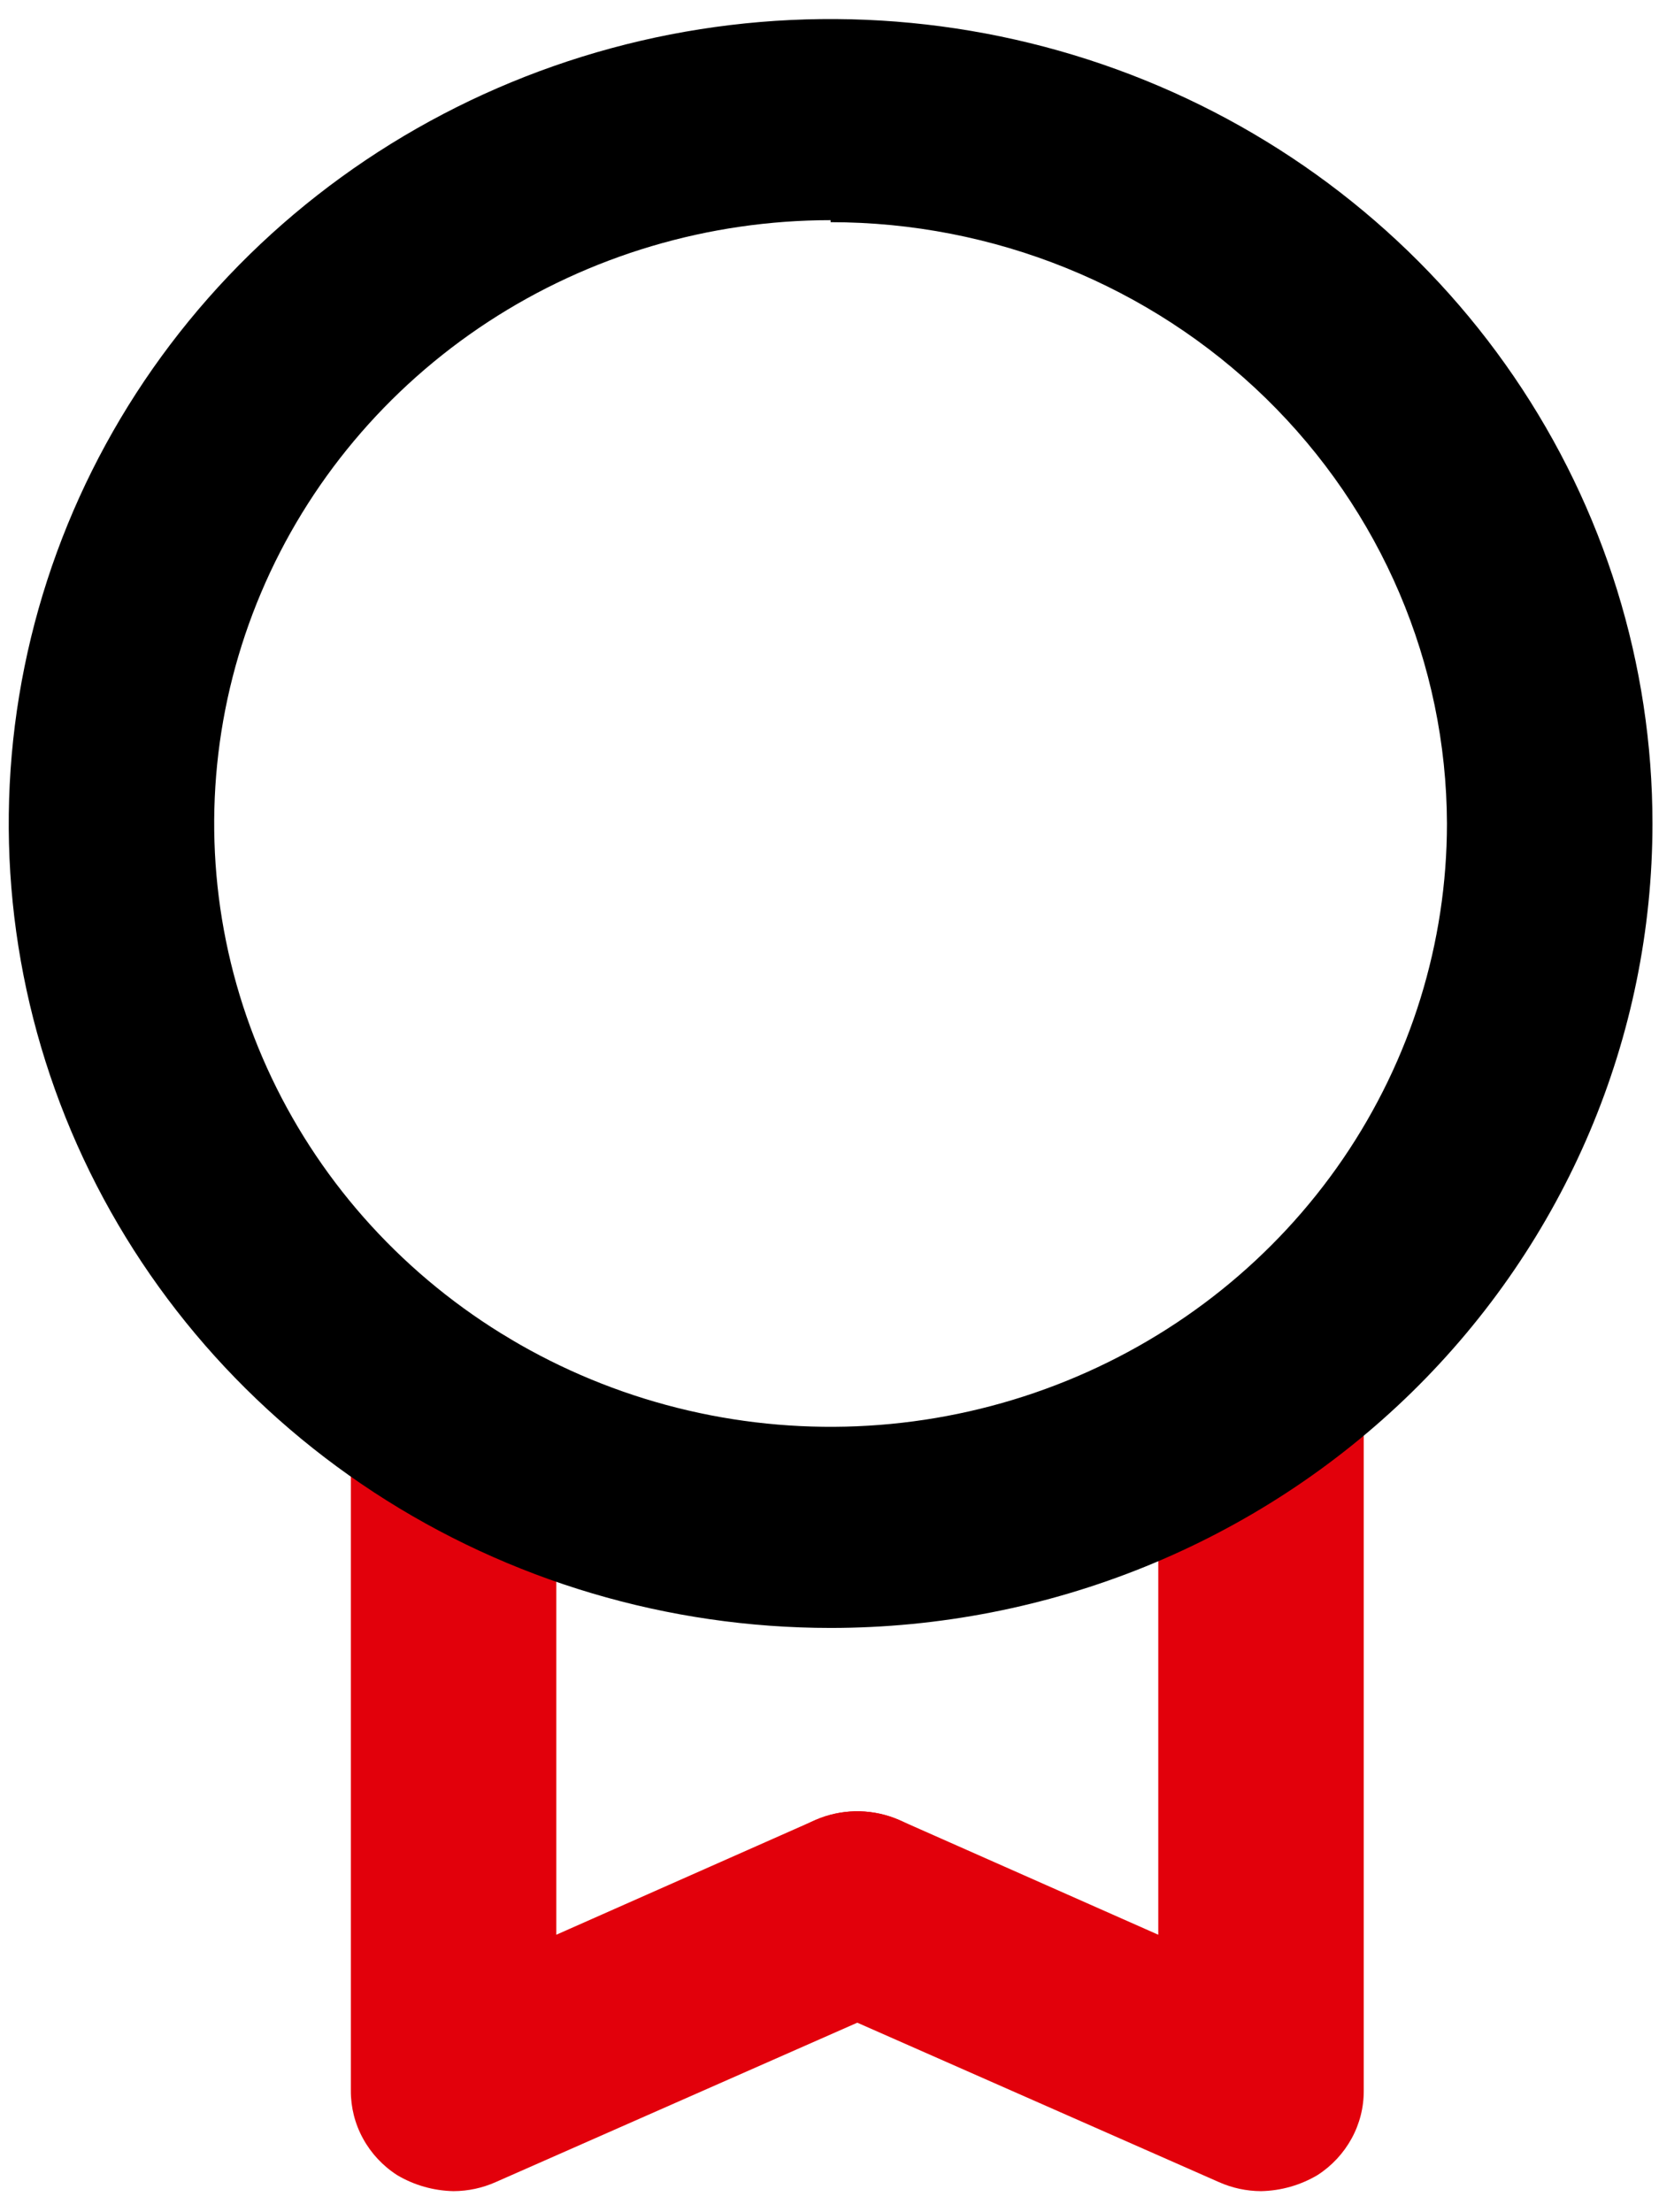
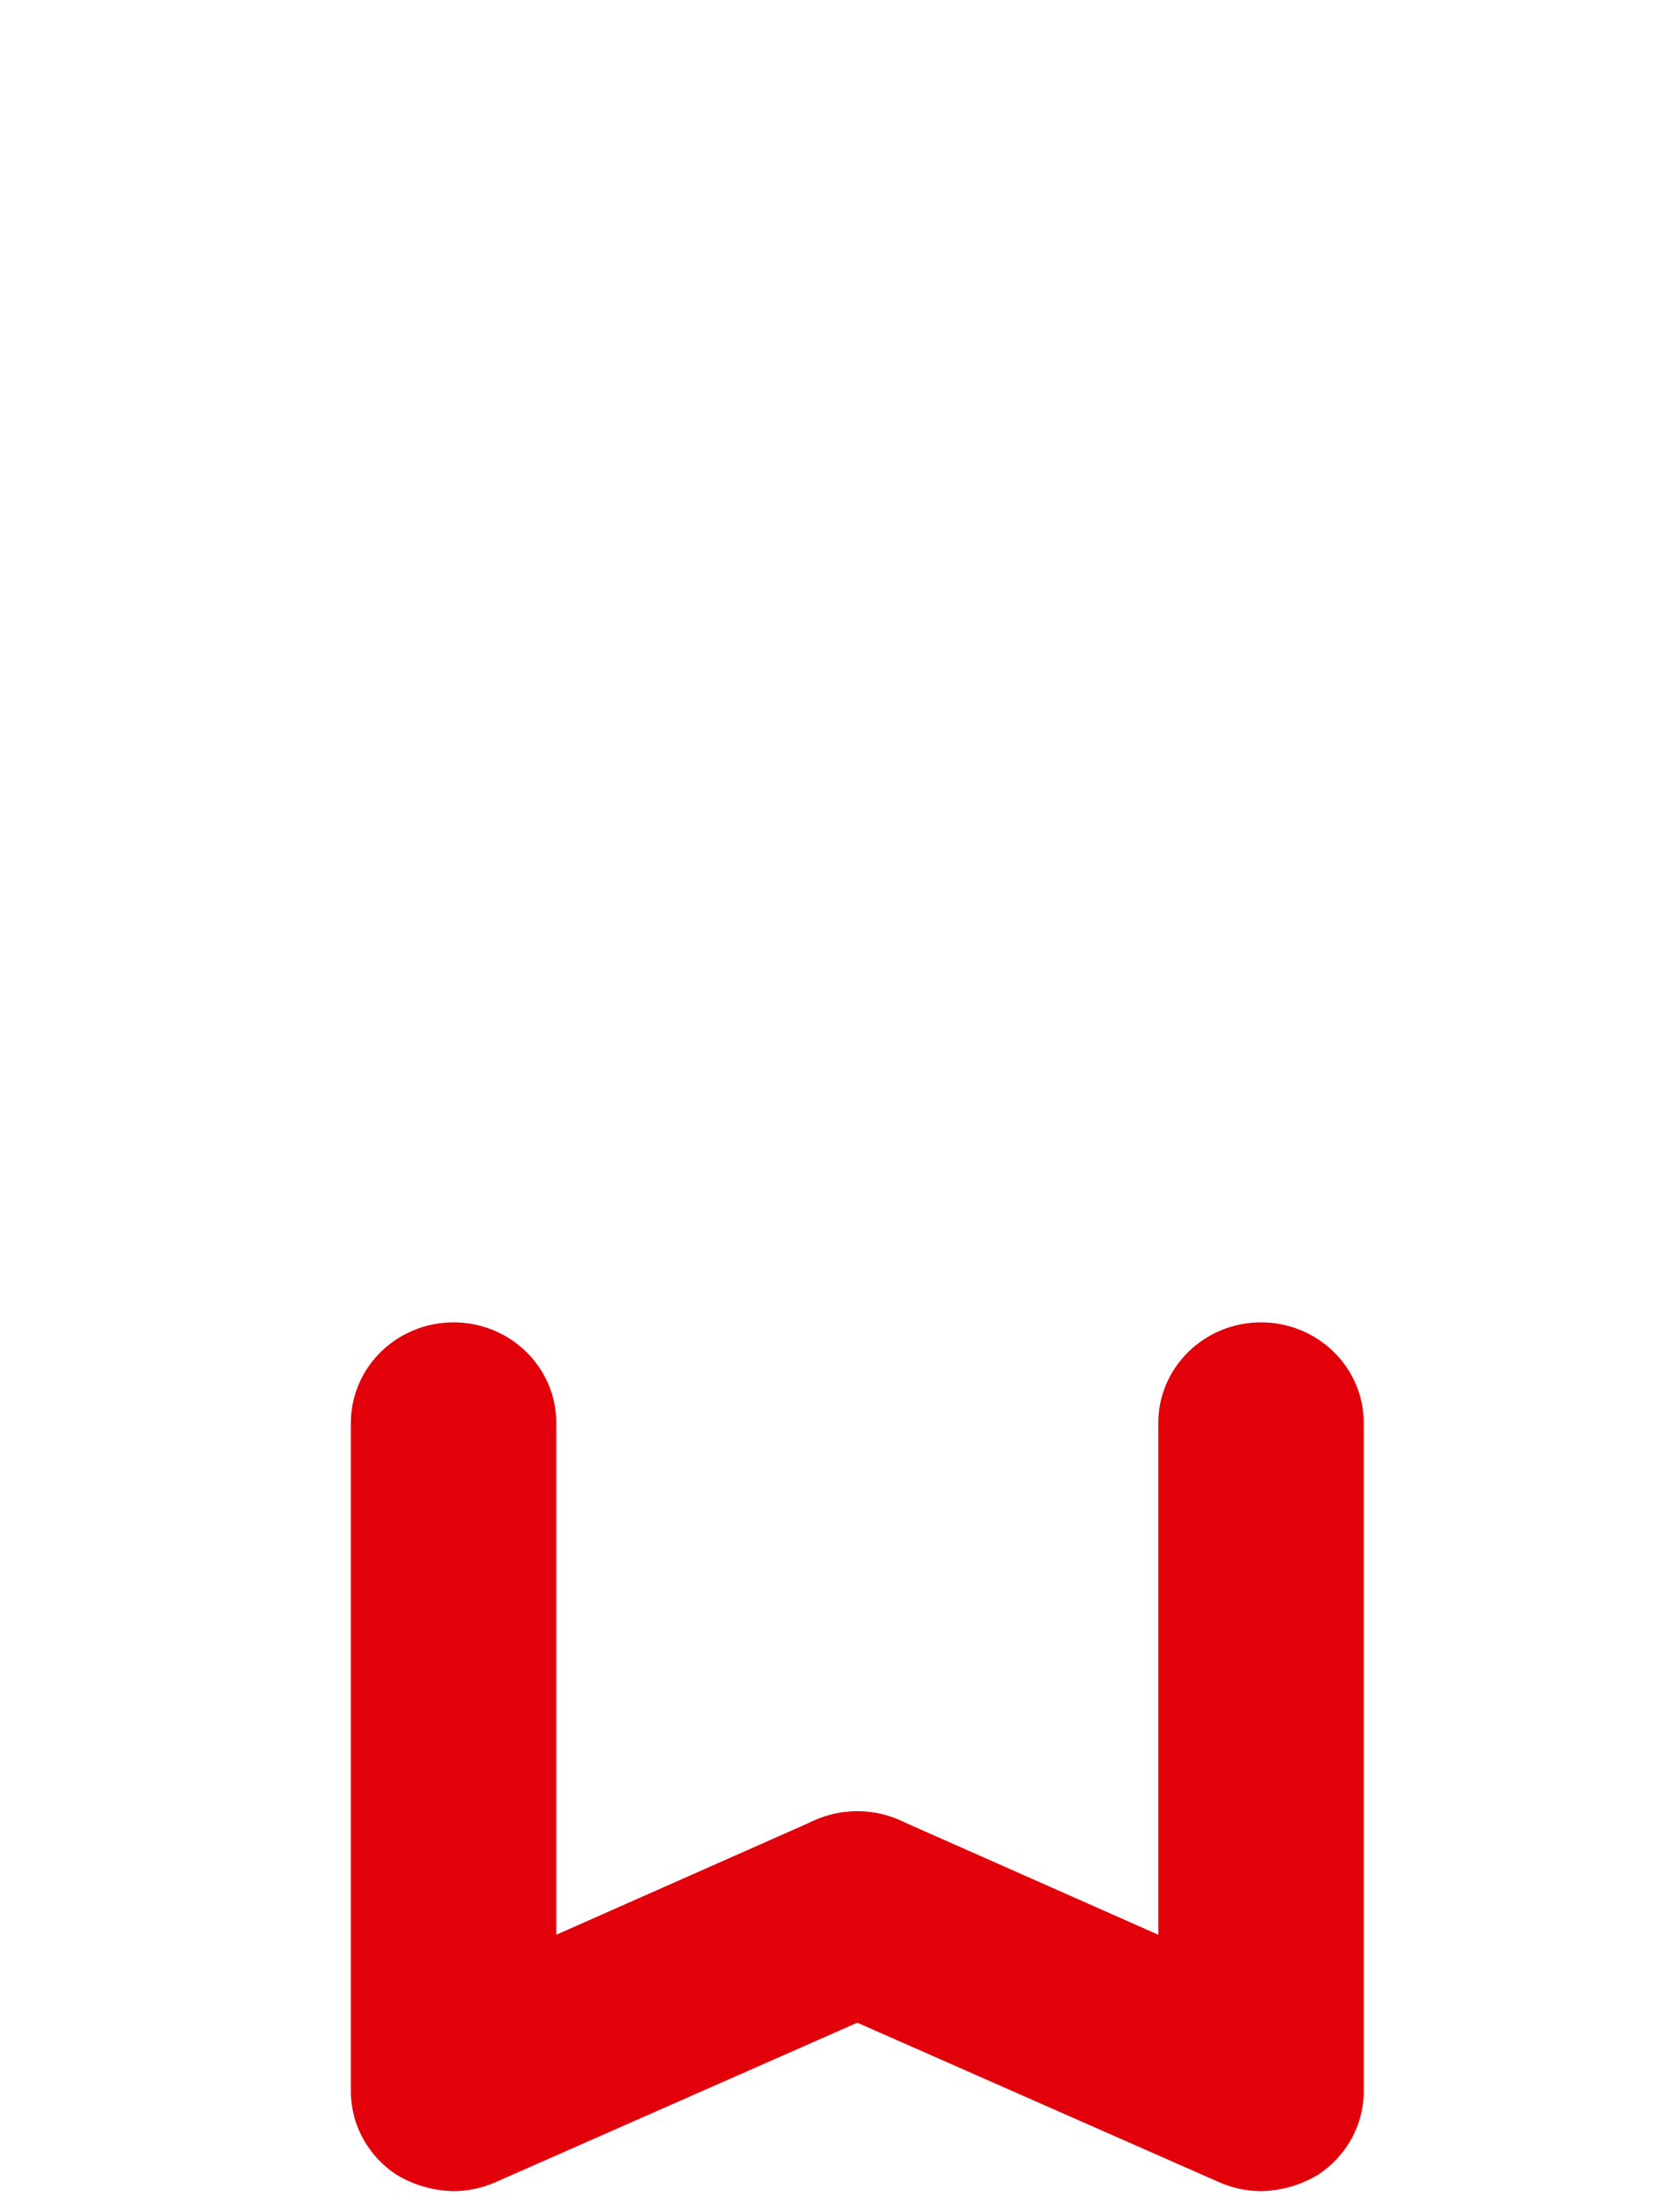
<svg xmlns="http://www.w3.org/2000/svg" width="33" height="44" viewBox="0 0 33 44" fill="none">
  <path d="M9.022 43.581C8.625 43.573 8.237 43.463 7.898 43.261C7.614 43.078 7.381 42.828 7.221 42.535C7.06 42.242 6.977 41.914 6.979 41.581V28.301C6.979 27.77 7.194 27.262 7.577 26.887C7.96 26.512 8.48 26.301 9.022 26.301C9.564 26.301 10.084 26.512 10.467 26.887C10.85 27.262 11.066 27.77 11.066 28.301V38.481L16.215 36.201C16.711 35.983 17.275 35.968 17.783 36.157C18.29 36.346 18.701 36.725 18.923 37.211C19.145 37.696 19.161 38.248 18.968 38.745C18.774 39.242 18.387 39.643 17.891 39.861L9.86 43.401C9.597 43.518 9.311 43.58 9.022 43.581Z" fill="#E2000B" />
  <path d="M25.084 43.581C24.794 43.58 24.509 43.518 24.246 43.401L16.215 39.861C15.719 39.643 15.332 39.242 15.138 38.745C14.945 38.248 14.961 37.696 15.183 37.211C15.405 36.725 15.815 36.346 16.323 36.157C16.831 35.968 17.395 35.983 17.891 36.201L23.04 38.481V28.301C23.04 27.77 23.256 27.262 23.639 26.887C24.022 26.512 24.542 26.301 25.084 26.301C25.626 26.301 26.145 26.512 26.529 26.887C26.912 27.262 27.127 27.77 27.127 28.301V41.581C27.129 41.914 27.046 42.242 26.885 42.535C26.724 42.828 26.492 43.078 26.208 43.261C25.868 43.463 25.481 43.573 25.084 43.581Z" fill="#E2000B" />
-   <path d="M16.522 32.379C13.288 32.379 10.128 31.441 7.439 29.682C4.751 27.924 2.656 25.425 1.418 22.502C0.181 19.578 -0.143 16.361 0.488 13.258C1.119 10.154 2.676 7.303 4.962 5.065C7.248 2.828 10.161 1.304 13.332 0.686C16.503 0.069 19.791 0.386 22.778 1.597C25.765 2.808 28.318 4.859 30.114 7.49C31.911 10.121 32.87 13.214 32.87 16.379C32.87 20.622 31.147 24.692 28.081 27.693C25.015 30.693 20.857 32.379 16.522 32.379ZM16.522 4.379C14.097 4.379 11.726 5.083 9.71 6.401C7.694 7.72 6.122 9.594 5.194 11.787C4.266 13.979 4.023 16.392 4.496 18.72C4.969 21.048 6.137 23.186 7.852 24.864C9.567 26.542 11.751 27.685 14.13 28.148C16.508 28.611 18.973 28.374 21.214 27.465C23.454 26.557 25.369 25.019 26.716 23.046C28.063 21.072 28.782 18.752 28.782 16.379C28.772 13.203 27.475 10.161 25.177 7.919C22.879 5.678 19.766 4.419 16.522 4.419V4.379Z" fill="black" />
</svg>